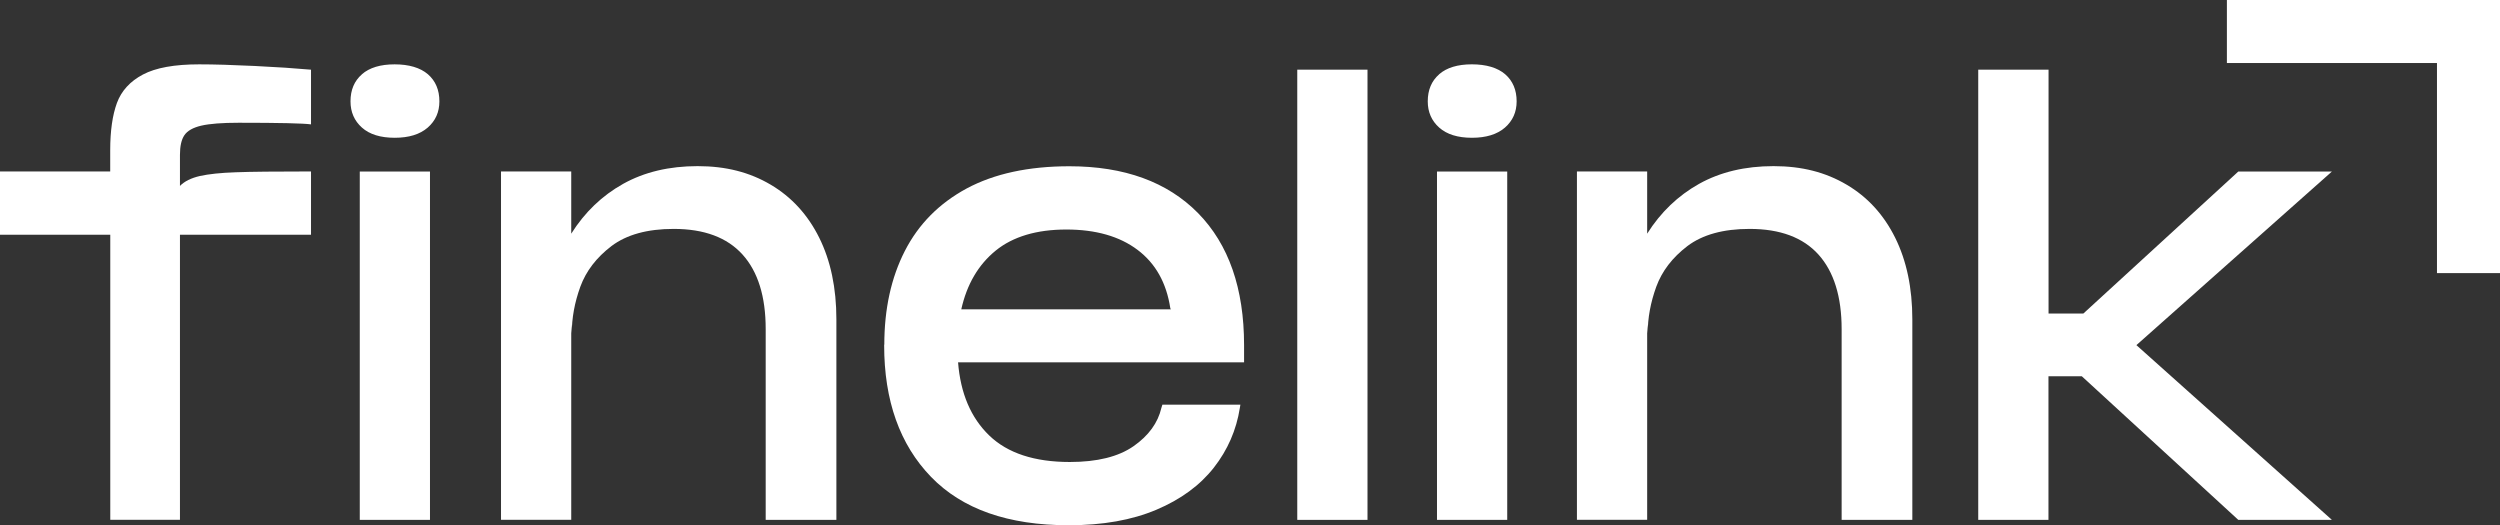
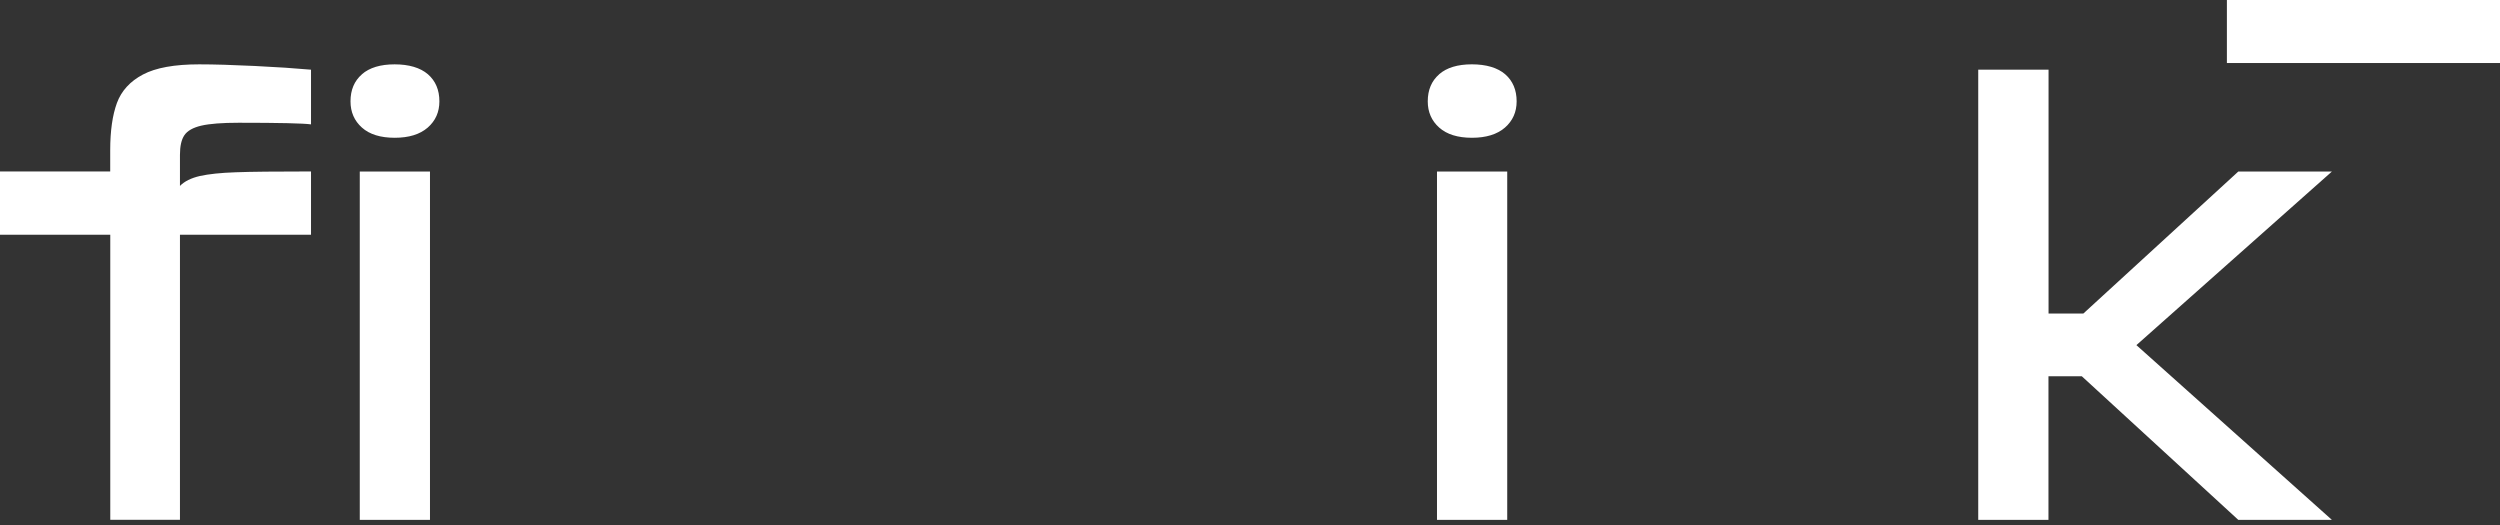
<svg xmlns="http://www.w3.org/2000/svg" width="119" height="25" viewBox="0 0 119 25" fill="none">
  <rect x="0" y="0" width="119" height="25" fill="#333333" stroke="none" />
  <g clip-path="url(#clip0_51_940)">
    <path d="M5.246 8.165V7.146C5.246 6.227 5.354 5.481 5.566 4.901C5.779 4.324 6.193 3.87 6.805 3.547C7.417 3.224 8.305 3.063 9.48 3.063C10.189 3.063 11.069 3.09 12.118 3.14C13.166 3.19 14.062 3.251 14.804 3.317V5.92C14.442 5.87 13.293 5.843 11.364 5.843C10.573 5.843 9.98 5.889 9.581 5.981C9.185 6.074 8.917 6.227 8.775 6.439C8.633 6.65 8.566 6.962 8.566 7.369V8.85C8.779 8.631 9.1 8.473 9.517 8.377C9.939 8.285 10.506 8.223 11.226 8.2C11.942 8.173 13.136 8.161 14.804 8.161V11.172H8.566V24.742H5.249V11.172H0V8.161H5.246V8.165ZM17.225 3.536C17.587 3.22 18.11 3.063 18.785 3.063C19.46 3.063 20.005 3.22 20.37 3.536C20.732 3.851 20.915 4.282 20.915 4.824C20.915 5.335 20.729 5.751 20.359 6.074C19.986 6.397 19.464 6.558 18.788 6.558C18.113 6.558 17.591 6.397 17.229 6.074C16.867 5.751 16.684 5.335 16.684 4.824C16.684 4.278 16.867 3.851 17.229 3.536H17.225ZM20.467 8.165V24.746H17.125V8.165H20.467Z" fill="white" />
-     <path d="M27.191 11.123C27.832 10.104 28.66 9.311 29.664 8.75C30.671 8.189 31.85 7.908 33.205 7.908C34.559 7.908 35.682 8.2 36.682 8.789C37.678 9.377 38.45 10.219 38.995 11.315C39.54 12.411 39.812 13.71 39.812 15.206V24.746H36.447V15.664C36.447 14.118 36.081 12.934 35.346 12.118C34.611 11.303 33.518 10.896 32.067 10.896C30.813 10.896 29.828 11.169 29.108 11.711C28.392 12.257 27.896 12.903 27.623 13.649C27.351 14.399 27.217 15.137 27.217 15.867L27.191 15.433V24.742H23.848V8.162H27.191V11.123Z" fill="white" />
-     <path d="M42.093 16.408C42.093 14.709 42.418 13.22 43.071 11.944C43.724 10.667 44.705 9.679 46.014 8.971C47.328 8.268 48.954 7.914 50.902 7.914C53.525 7.914 55.566 8.66 57.028 10.144C58.487 11.632 59.218 13.728 59.218 16.431V17.246H45.604C45.72 18.727 46.216 19.888 47.089 20.73C47.962 21.572 49.242 21.991 50.924 21.991C52.226 21.991 53.237 21.741 53.958 21.238C54.674 20.738 55.118 20.126 55.282 19.415L55.33 19.261H59.043L59.017 19.415C58.852 20.469 58.438 21.418 57.778 22.261C57.117 23.103 56.207 23.772 55.043 24.264C53.879 24.756 52.491 25.002 50.872 25.002C47.984 25.002 45.798 24.233 44.313 22.695C42.828 21.157 42.086 19.069 42.086 16.431V16.404L42.093 16.408ZM55.733 14.724L55.707 14.674C55.524 13.466 55.006 12.54 54.148 11.894C53.29 11.248 52.159 10.925 50.756 10.925C49.354 10.925 48.216 11.259 47.391 11.932C46.567 12.605 46.022 13.536 45.757 14.724H55.733Z" fill="white" />
-     <path d="M65.093 3.316V24.746H61.75V3.316H65.093Z" fill="white" />
    <path d="M68.502 3.535C68.864 3.22 69.386 3.062 70.061 3.062C70.737 3.062 71.281 3.22 71.647 3.535C72.009 3.851 72.192 4.281 72.192 4.824C72.192 5.335 72.005 5.75 71.636 6.073C71.263 6.396 70.74 6.558 70.065 6.558C69.39 6.558 68.868 6.396 68.506 6.073C68.144 5.75 67.961 5.335 67.961 4.824C67.961 4.278 68.144 3.851 68.506 3.535H68.502ZM71.744 8.165V24.746H68.401V8.165H71.744Z" fill="white" />
-     <path d="M78.405 11.123C79.047 10.104 79.875 9.312 80.879 8.75C81.886 8.189 83.065 7.908 84.419 7.908C85.774 7.908 86.897 8.2 87.897 8.789C88.897 9.377 89.665 10.219 90.21 11.315C90.754 12.411 91.027 13.711 91.027 15.206V24.746H87.662V15.664C87.662 14.118 87.292 12.934 86.561 12.119C85.826 11.303 84.733 10.896 83.281 10.896C82.028 10.896 81.043 11.169 80.323 11.711C79.607 12.257 79.111 12.903 78.838 13.649C78.566 14.399 78.431 15.137 78.431 15.868L78.405 15.433V24.742H75.062V8.162H78.405V11.123Z" fill="white" />
    <path d="M97.511 3.316V14.925H99.167L106.543 8.165H110.998L101.693 16.428L110.998 24.746H106.543L99.093 17.909H97.507V24.746H94.164V3.316H97.507H97.511Z" fill="white" />
  </g>
  <rect x="106" y="3" width="3" height="13" transform="rotate(-90 106 3)" fill="white" />
-   <rect x="116" y="-0" width="3" height="13" fill="white" />
  <defs>
    <clipPath id="clip0_51_940">
      <rect width="111" height="23" fill="white" transform="translate(0 2)" />
    </clipPath>
  </defs>
</svg>